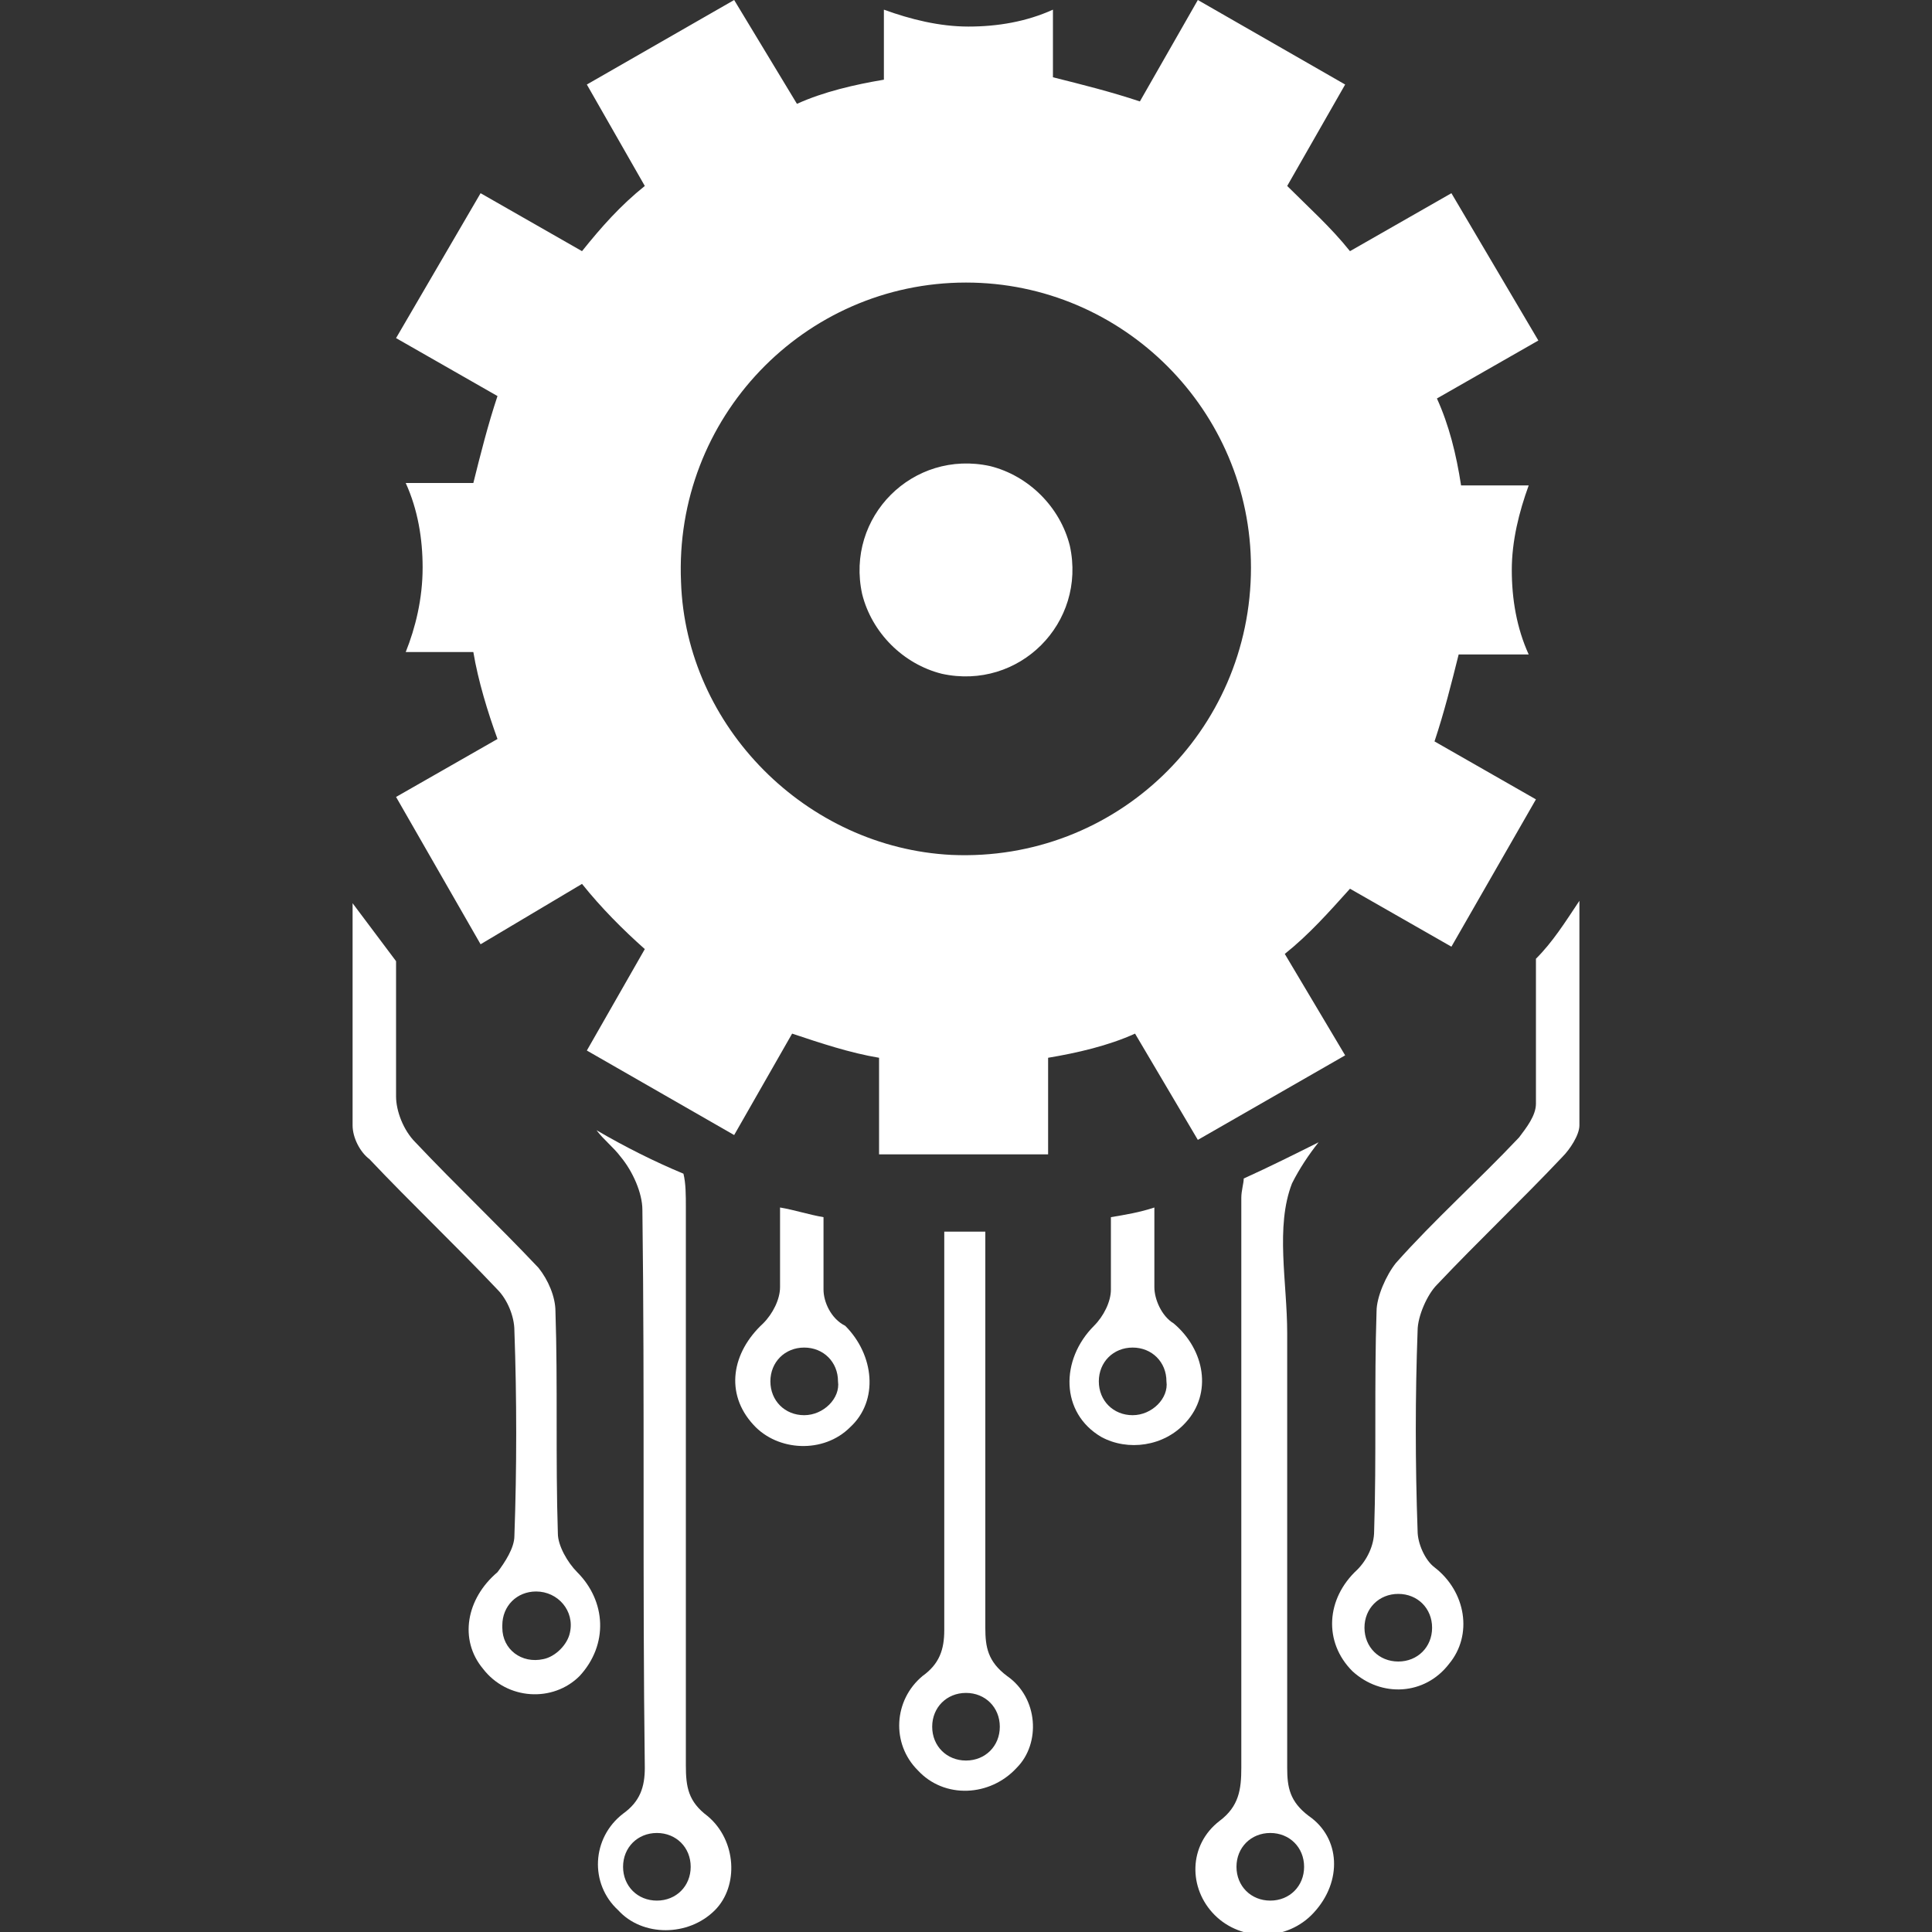
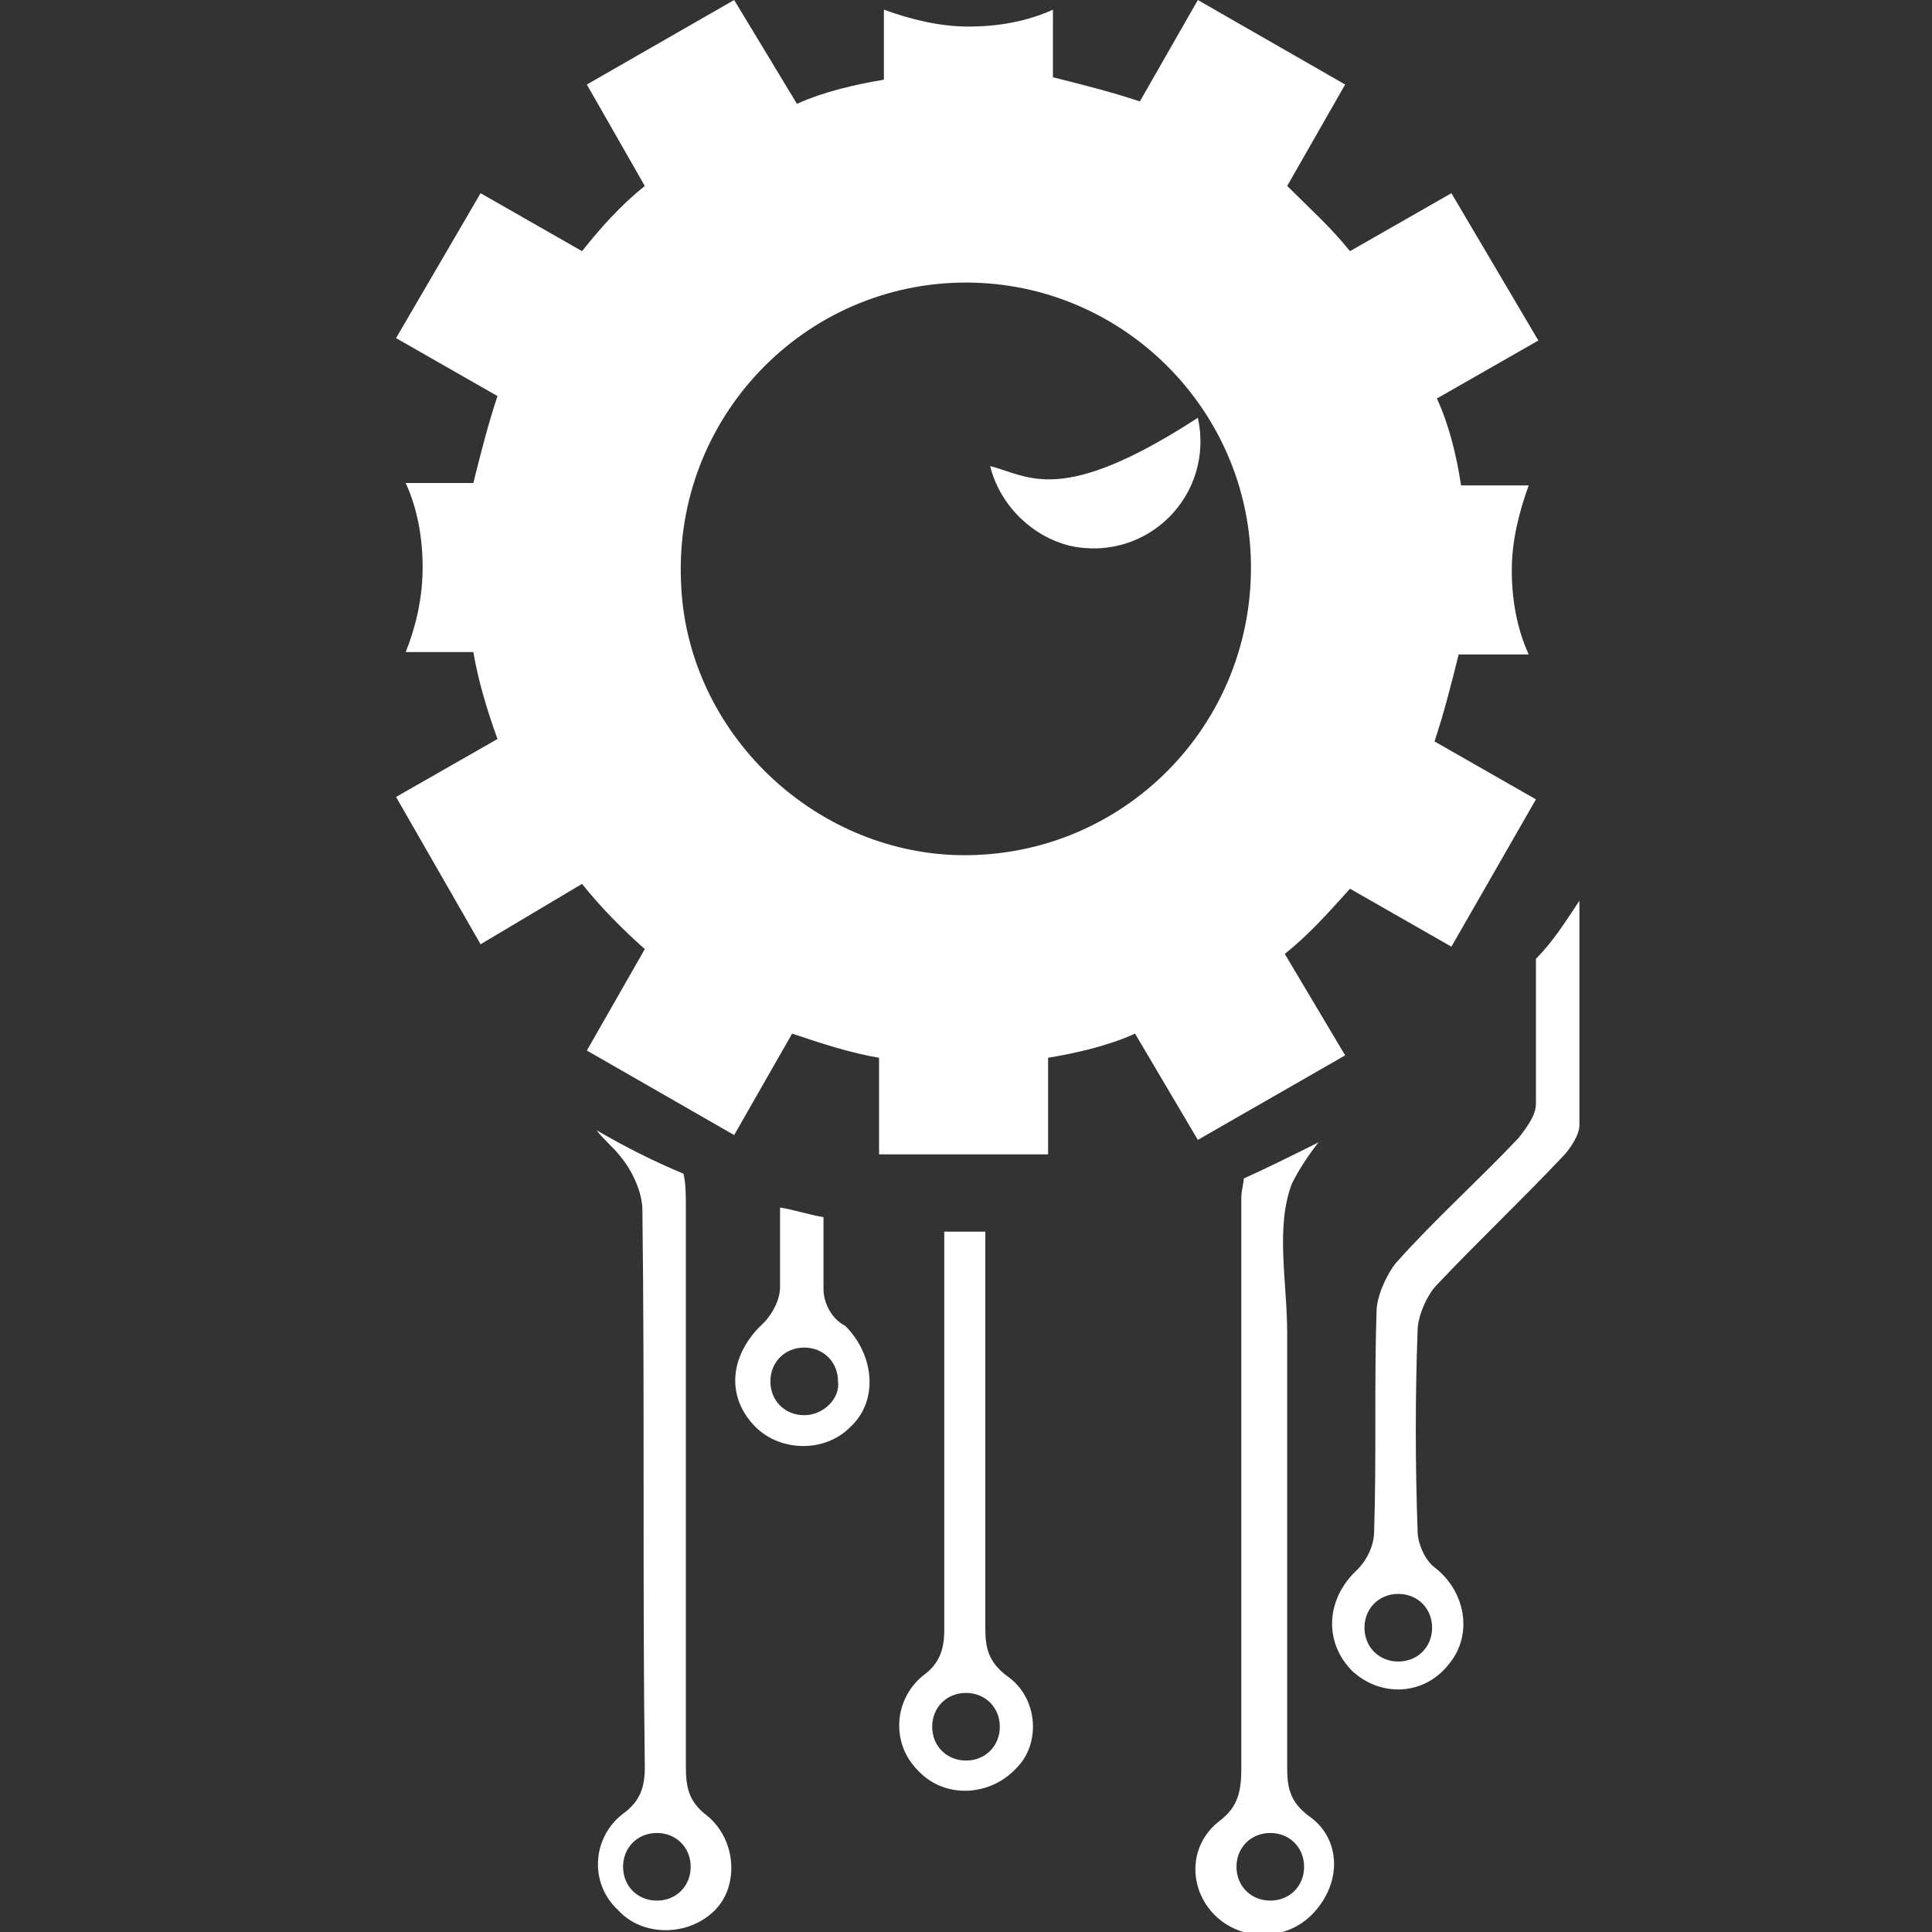
<svg xmlns="http://www.w3.org/2000/svg" id="Layer_1" x="0px" y="0px" viewBox="0 0 80 80" style="enable-background:new 0 0 80 80;" xml:space="preserve">
  <rect x="0" y="0" width="80" height="80" fill="#333333" stroke="none" />
  <style type="text/css">	.st0{fill:#FFFFFF;}</style>
  <g>
    <path class="st0" d="M49.6,47.2l6.1-3.5l-2.5-4.2c1-0.8,1.8-1.7,2.7-2.7l4.2,2.4l3.5-6.1l-4.2-2.4c0.4-1.2,0.7-2.4,1-3.6h2.9  c-0.5-1.1-0.7-2.3-0.7-3.5c0-1.2,0.3-2.4,0.7-3.5h-2.8c-0.2-1.3-0.5-2.5-1-3.6l4.2-2.4L60.1,8l-4.2,2.4c-0.8-1-1.7-1.8-2.6-2.7  l2.4-4.2L49.6,0l-2.4,4.2c-1.2-0.4-2.4-0.7-3.6-1V0.4c-1.1,0.5-2.3,0.7-3.5,0.7s-2.4-0.3-3.5-0.7v2.9c-1.2,0.2-2.5,0.5-3.6,1  L30.4,0l-6.1,3.5l2.4,4.2c-1,0.8-1.8,1.7-2.6,2.7L19.9,8L16.4,14l4.2,2.4c-0.4,1.2-0.7,2.4-1,3.6h-2.8c0.5,1.1,0.7,2.3,0.7,3.5  c0,1.3-0.3,2.5-0.7,3.5h2.8c0.2,1.2,0.6,2.5,1,3.6l-4.2,2.4l3.5,6.1l4.2-2.5c0.8,1,1.7,1.9,2.6,2.7l-2.4,4.2l6.1,3.5l2.4-4.2  c1.2,0.4,2.4,0.8,3.6,1v4l7,0v-4c1.2-0.2,2.5-0.5,3.6-1L49.6,47.2z M39.4,35.4c-6-0.3-11-5.3-11.2-11.3  c-0.3-6.8,5.1-12.4,11.8-12.4c6.5,0,11.8,5.3,11.8,11.8C51.8,30.3,46.2,35.7,39.4,35.4z" />
    <path class="st0" d="M20.7,67.4C20.7,67.4,20.7,67.4,20.7,67.4C20.8,67.4,20.8,67.4,20.7,67.4C20.7,67.4,20.7,67.4,20.7,67.4z" />
    <path class="st0" d="M29.3,75.2c-0.8-0.6-0.9-1.2-0.9-2.1c0-7.7,0-15.4,0-23.1c0-0.5,0-1-0.1-1.4c-1.2-0.5-2.4-1.1-3.6-1.8  c0.3,0.4,0.7,0.7,1,1.1c0.5,0.6,0.9,1.5,0.9,2.2c0.1,7.7,0,15.4,0.1,23.1c0,0.8-0.2,1.4-0.9,1.9c-1.3,1-1.4,2.9-0.2,4  c1,1.1,2.9,1.1,4,0C30.6,78.1,30.5,76.2,29.3,75.2z M27.2,78.7c-0.8,0-1.4-0.6-1.4-1.4s0.6-1.4,1.4-1.4c0.8,0,1.4,0.6,1.4,1.4  S28,78.7,27.2,78.7z" />
    <path class="st0" d="M63.6,39.7c0,2,0,4,0,6c0,0.5-0.4,1-0.7,1.4c-1.7,1.8-3.5,3.4-5.1,5.2c-0.4,0.5-0.8,1.4-0.8,2  c-0.1,3,0,6-0.1,9.1c0,0.6-0.3,1.2-0.7,1.6c-1.3,1.2-1.4,3-0.2,4.2c1.2,1.1,3,1,4-0.3c1-1.2,0.7-3-0.6-4c-0.4-0.3-0.7-1-0.7-1.5  c-0.1-2.8-0.1-5.6,0-8.3c0-0.6,0.4-1.5,0.8-1.9c1.7-1.8,3.5-3.5,5.2-5.3c0.3-0.3,0.7-0.9,0.7-1.3c0-3.1,0-6.2,0-9.3  C64.8,38.2,64.3,39,63.6,39.7z M59.3,67.4c0,0.8-0.6,1.4-1.4,1.4s-1.4-0.6-1.4-1.4c0-0.8,0.6-1.4,1.4-1.4S59.3,66.6,59.3,67.4z" />
-     <path class="st0" d="M23.9,65.1c-0.4-0.4-0.8-1.1-0.8-1.6c-0.1-3.1,0-6.2-0.1-9.2c0-0.6-0.3-1.3-0.7-1.8c-1.7-1.8-3.4-3.4-5.1-5.2  c-0.5-0.5-0.8-1.3-0.8-1.9c0-1.9,0-3.7,0-5.6c-0.6-0.8-1.2-1.6-1.8-2.4c0,3.1,0,6.1,0,9.2c0,0.5,0.3,1.1,0.7,1.4  c1.7,1.8,3.6,3.6,5.3,5.4c0.4,0.4,0.7,1.1,0.7,1.7c0.1,2.8,0.1,5.7,0,8.5c0,0.5-0.4,1.1-0.7,1.5c-1.3,1.1-1.6,2.8-0.6,4  c1,1.3,2.9,1.4,4,0.3C25.2,68.1,25.1,66.3,23.9,65.1z M22.5,68.7c-0.9,0.2-1.7-0.4-1.7-1.3c0,0,0,0,0,0c0,0,0,0,0,0  c0,0,0-0.1,0-0.1c0-0.8,0.6-1.4,1.4-1.4c0.9,0,1.6,0.8,1.4,1.7C23.5,68.1,23,68.6,22.5,68.7z" />
-     <path class="st0" d="M47.8,53.3c0-1.1,0-2.2,0-3.3c-0.6,0.2-1.2,0.3-1.8,0.4c0,1,0,2,0,3c0,0.5-0.3,1.1-0.7,1.5  c-1.4,1.4-1.4,3.6,0.3,4.6c1.1,0.6,2.6,0.4,3.5-0.6c1.1-1.2,0.8-3-0.5-4.1C48.1,54.5,47.8,53.8,47.8,53.3z M46.9,58.6  c-0.8,0-1.4-0.6-1.4-1.4c0-0.8,0.6-1.4,1.4-1.4c0.8,0,1.4,0.6,1.4,1.4C48.4,57.9,47.7,58.6,46.9,58.6z" />
    <path class="st0" d="M34.1,53.4c0-1,0-2,0-3c-0.6-0.1-1.2-0.3-1.8-0.4c0,1.1,0,2.2,0,3.3c0,0.5-0.3,1.1-0.7,1.5  c-1.3,1.2-1.6,2.9-0.4,4.2c1,1.1,2.9,1.2,4,0.1c1.2-1.1,1-3-0.2-4.2C34.4,54.6,34.1,53.9,34.1,53.4z M33.3,58.6  c-0.8,0-1.4-0.6-1.4-1.4c0-0.8,0.6-1.4,1.4-1.4c0.8,0,1.4,0.6,1.4,1.4C34.8,57.9,34.1,58.6,33.3,58.6z" />
    <path class="st0" d="M54.2,75.2c-0.8-0.6-0.9-1.2-0.9-2c0-6,0-12,0-18c0-2.1-0.5-4.4,0.2-6.2c0.3-0.6,0.7-1.2,1.1-1.7  c-1,0.5-2,1-3.1,1.5c0,0.2-0.1,0.5-0.1,0.8c0,7.9,0,15.7,0,23.6c0,0.9-0.1,1.6-0.9,2.2c-1.3,1-1.3,2.8-0.2,3.9  c1.1,1.1,3,1.1,4.1-0.1C55.6,77.9,55.5,76.1,54.2,75.2z M52.6,78.7c-0.8,0-1.4-0.6-1.4-1.4s0.6-1.4,1.4-1.4c0.8,0,1.4,0.6,1.4,1.4  S53.4,78.7,52.6,78.7z" />
    <path class="st0" d="M41.7,69.4c-0.8-0.6-0.9-1.2-0.9-2c0-5.5,0-10.9,0-16.4c-0.3,0-0.5,0-0.8,0c-0.3,0-0.6,0-0.9,0  c0,5.5,0,11,0,16.5c0,0.8-0.2,1.4-0.9,1.9c-1.2,1-1.3,2.8-0.2,3.9c1.1,1.2,3,1.1,4.1-0.1C43.1,72.2,43,70.3,41.7,69.4z M40,72.9  c-0.8,0-1.4-0.6-1.4-1.4s0.6-1.4,1.4-1.4c0.8,0,1.4,0.6,1.4,1.4S40.8,72.9,40,72.9z" />
-     <path class="st0" d="M41,19.3c-3.2-0.7-6,2.1-5.3,5.3c0.4,1.6,1.7,2.9,3.3,3.3c3.2,0.7,6-2.1,5.3-5.3C43.9,21,42.6,19.7,41,19.3z" />
+     <path class="st0" d="M41,19.3c0.4,1.6,1.7,2.9,3.3,3.3c3.2,0.7,6-2.1,5.3-5.3C43.9,21,42.6,19.7,41,19.3z" />
  </g>
</svg>